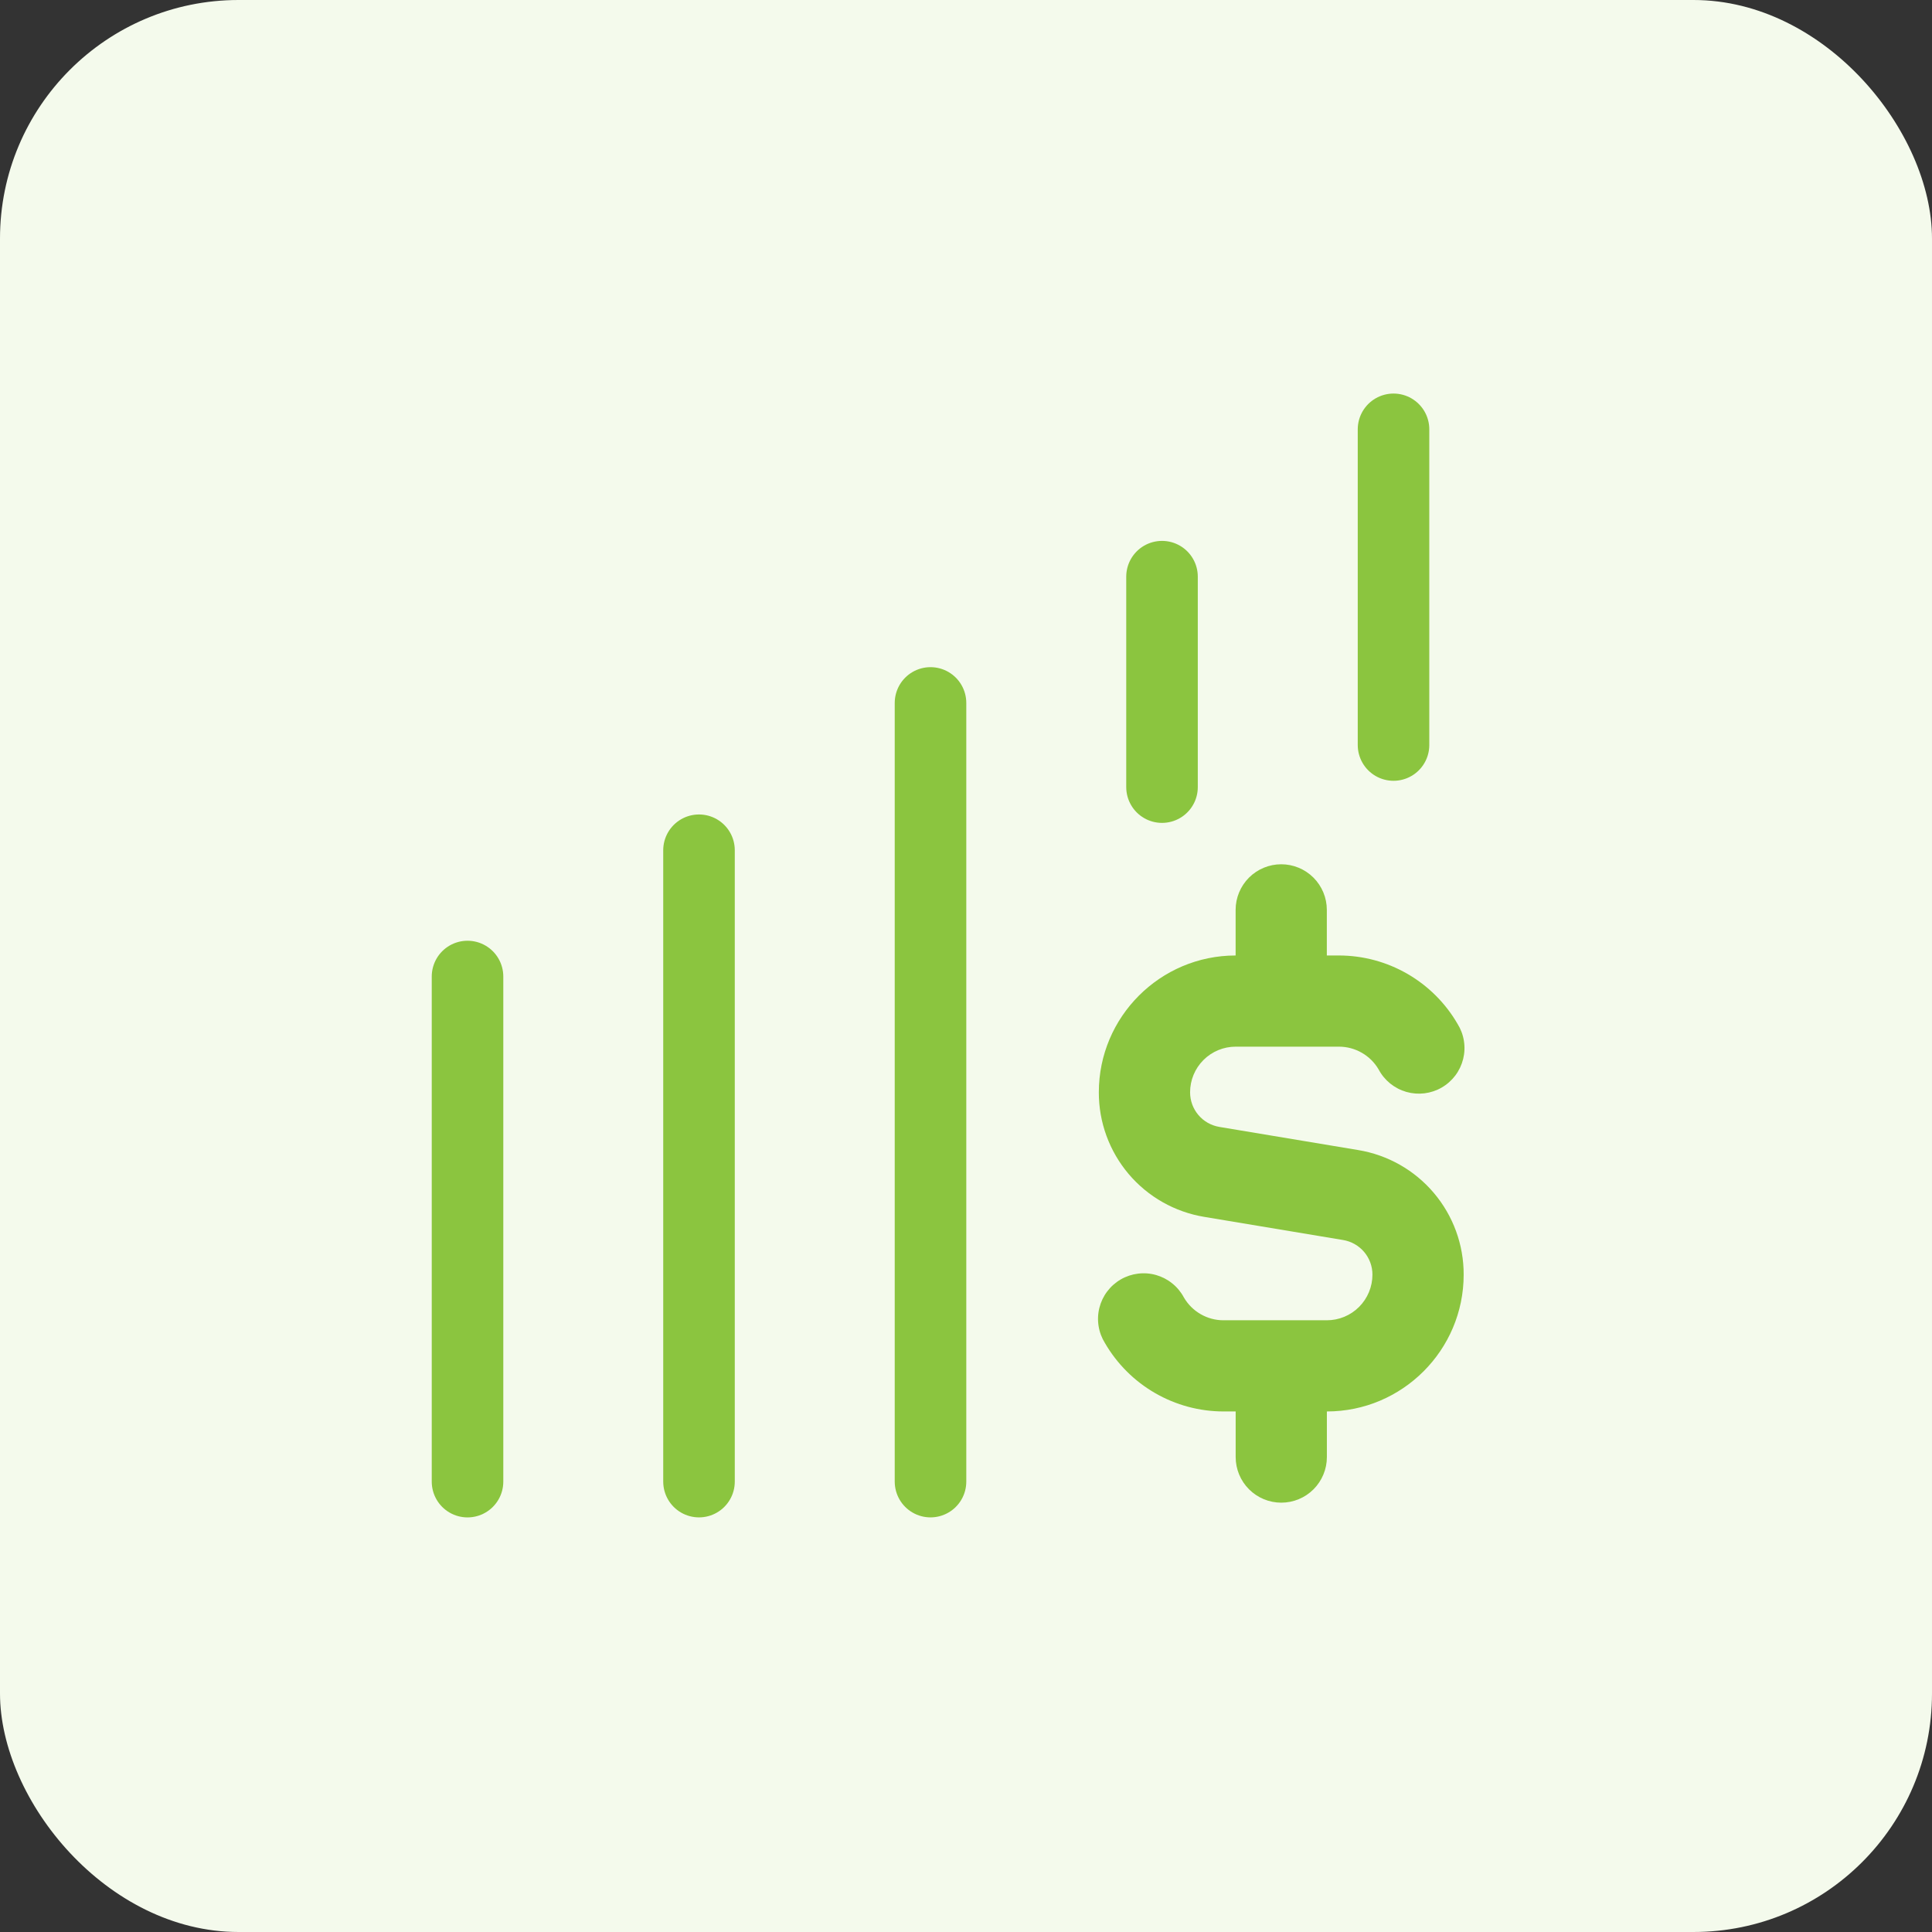
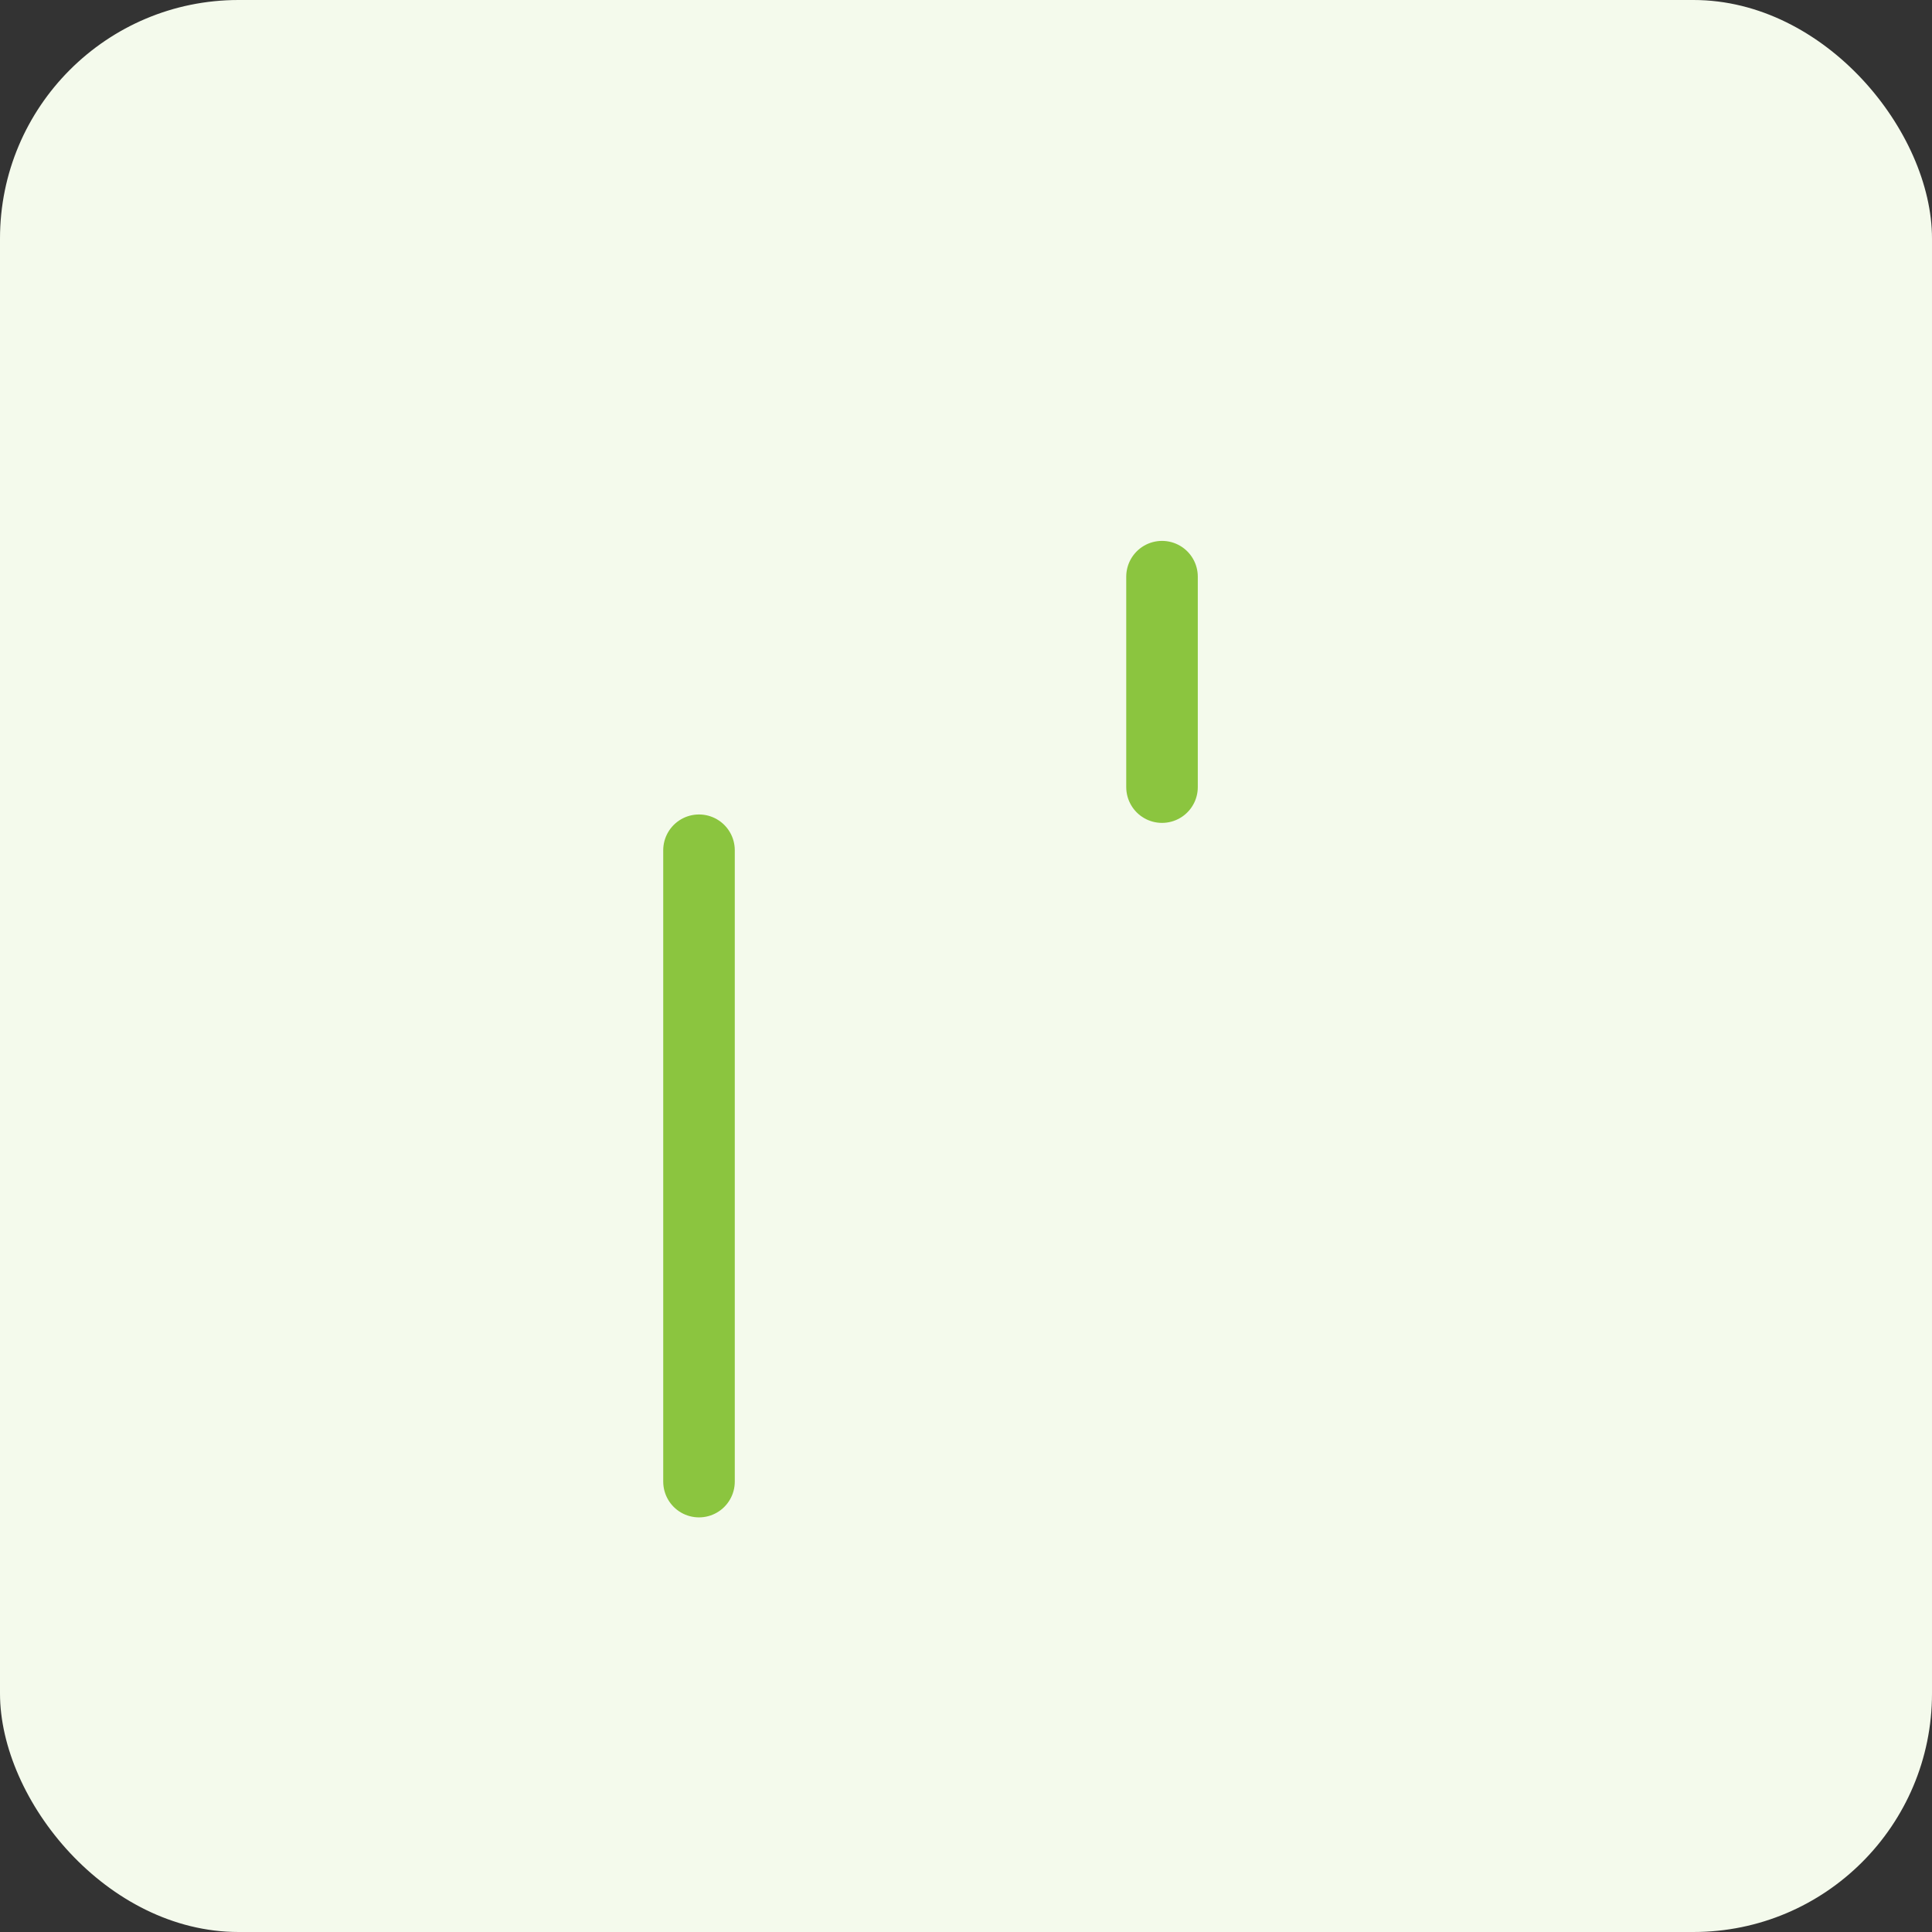
<svg xmlns="http://www.w3.org/2000/svg" width="81" height="81" viewBox="0 0 81 81" fill="none">
  <rect x="0" y="0" width="81" height="81" fill="#333333" stroke="none" />
  <rect width="81" height="81" rx="10" fill="#F4FAEC" />
-   <path d="M19.601 40.941L19.601 62.118" stroke="#8BC53F" stroke-width="3" stroke-linecap="round" />
  <path d="M29.306 35.647L29.306 62.117" stroke="#8BC53F" stroke-width="3" stroke-linecap="round" />
-   <path d="M39.012 29.471L39.012 62.117" stroke="#8BC53F" stroke-width="3" stroke-linecap="round" />
  <path d="M48.718 24.177L48.718 33" stroke="#8BC53F" stroke-width="3" stroke-linecap="round" />
-   <path d="M58.424 18L58.424 31.235" stroke="#8BC53F" stroke-width="3" stroke-linecap="round" />
-   <path d="M55.63 59.176C58.792 59.176 61.365 56.603 61.365 53.441C61.369 52.186 60.925 50.971 60.114 50.014C59.303 49.056 58.178 48.419 56.939 48.216L51.126 47.247C50.413 47.129 49.895 46.517 49.895 45.794C49.895 45.287 50.096 44.801 50.455 44.442C50.813 44.084 51.299 43.882 51.806 43.882H56.142C56.478 43.883 56.807 43.972 57.098 44.14C57.389 44.307 57.631 44.548 57.8 44.838C57.92 45.065 58.085 45.265 58.285 45.427C58.485 45.588 58.715 45.708 58.962 45.779C59.209 45.849 59.467 45.869 59.722 45.838C59.977 45.806 60.223 45.724 60.445 45.595C60.667 45.467 60.861 45.295 61.016 45.089C61.17 44.884 61.281 44.65 61.343 44.401C61.405 44.151 61.416 43.892 61.375 43.639C61.335 43.385 61.243 43.142 61.107 42.925C60.602 42.054 59.877 41.332 59.006 40.829C58.135 40.326 57.146 40.061 56.14 40.059H55.628V38.147C55.628 37.64 55.426 37.154 55.068 36.795C54.709 36.437 54.223 36.235 53.716 36.235C53.209 36.235 52.723 36.437 52.364 36.795C52.006 37.154 51.804 37.64 51.804 38.147V40.059C48.642 40.059 46.069 42.632 46.069 45.794C46.065 47.049 46.509 48.264 47.32 49.222C48.131 50.179 49.257 50.816 50.495 51.019L56.309 51.988C56.653 52.045 56.966 52.222 57.192 52.488C57.417 52.754 57.541 53.092 57.54 53.441C57.54 53.948 57.338 54.434 56.98 54.793C56.621 55.152 56.135 55.353 55.628 55.353H51.292C50.611 55.353 49.977 54.986 49.635 54.397C49.514 54.17 49.349 53.97 49.149 53.809C48.95 53.647 48.719 53.528 48.473 53.457C48.226 53.386 47.967 53.366 47.712 53.398C47.457 53.429 47.212 53.511 46.989 53.64C46.767 53.769 46.573 53.941 46.419 54.146C46.264 54.351 46.153 54.586 46.091 54.835C46.029 55.084 46.018 55.343 46.059 55.597C46.099 55.85 46.191 56.093 46.327 56.311C46.832 57.181 47.557 57.904 48.428 58.406C49.3 58.909 50.288 59.175 51.294 59.176H51.806V61.088C51.806 61.595 52.008 62.082 52.366 62.44C52.725 62.799 53.211 63 53.718 63C54.225 63 54.711 62.799 55.07 62.44C55.428 62.082 55.63 61.595 55.63 61.088V59.176Z" fill="#8BC53F" />
</svg>